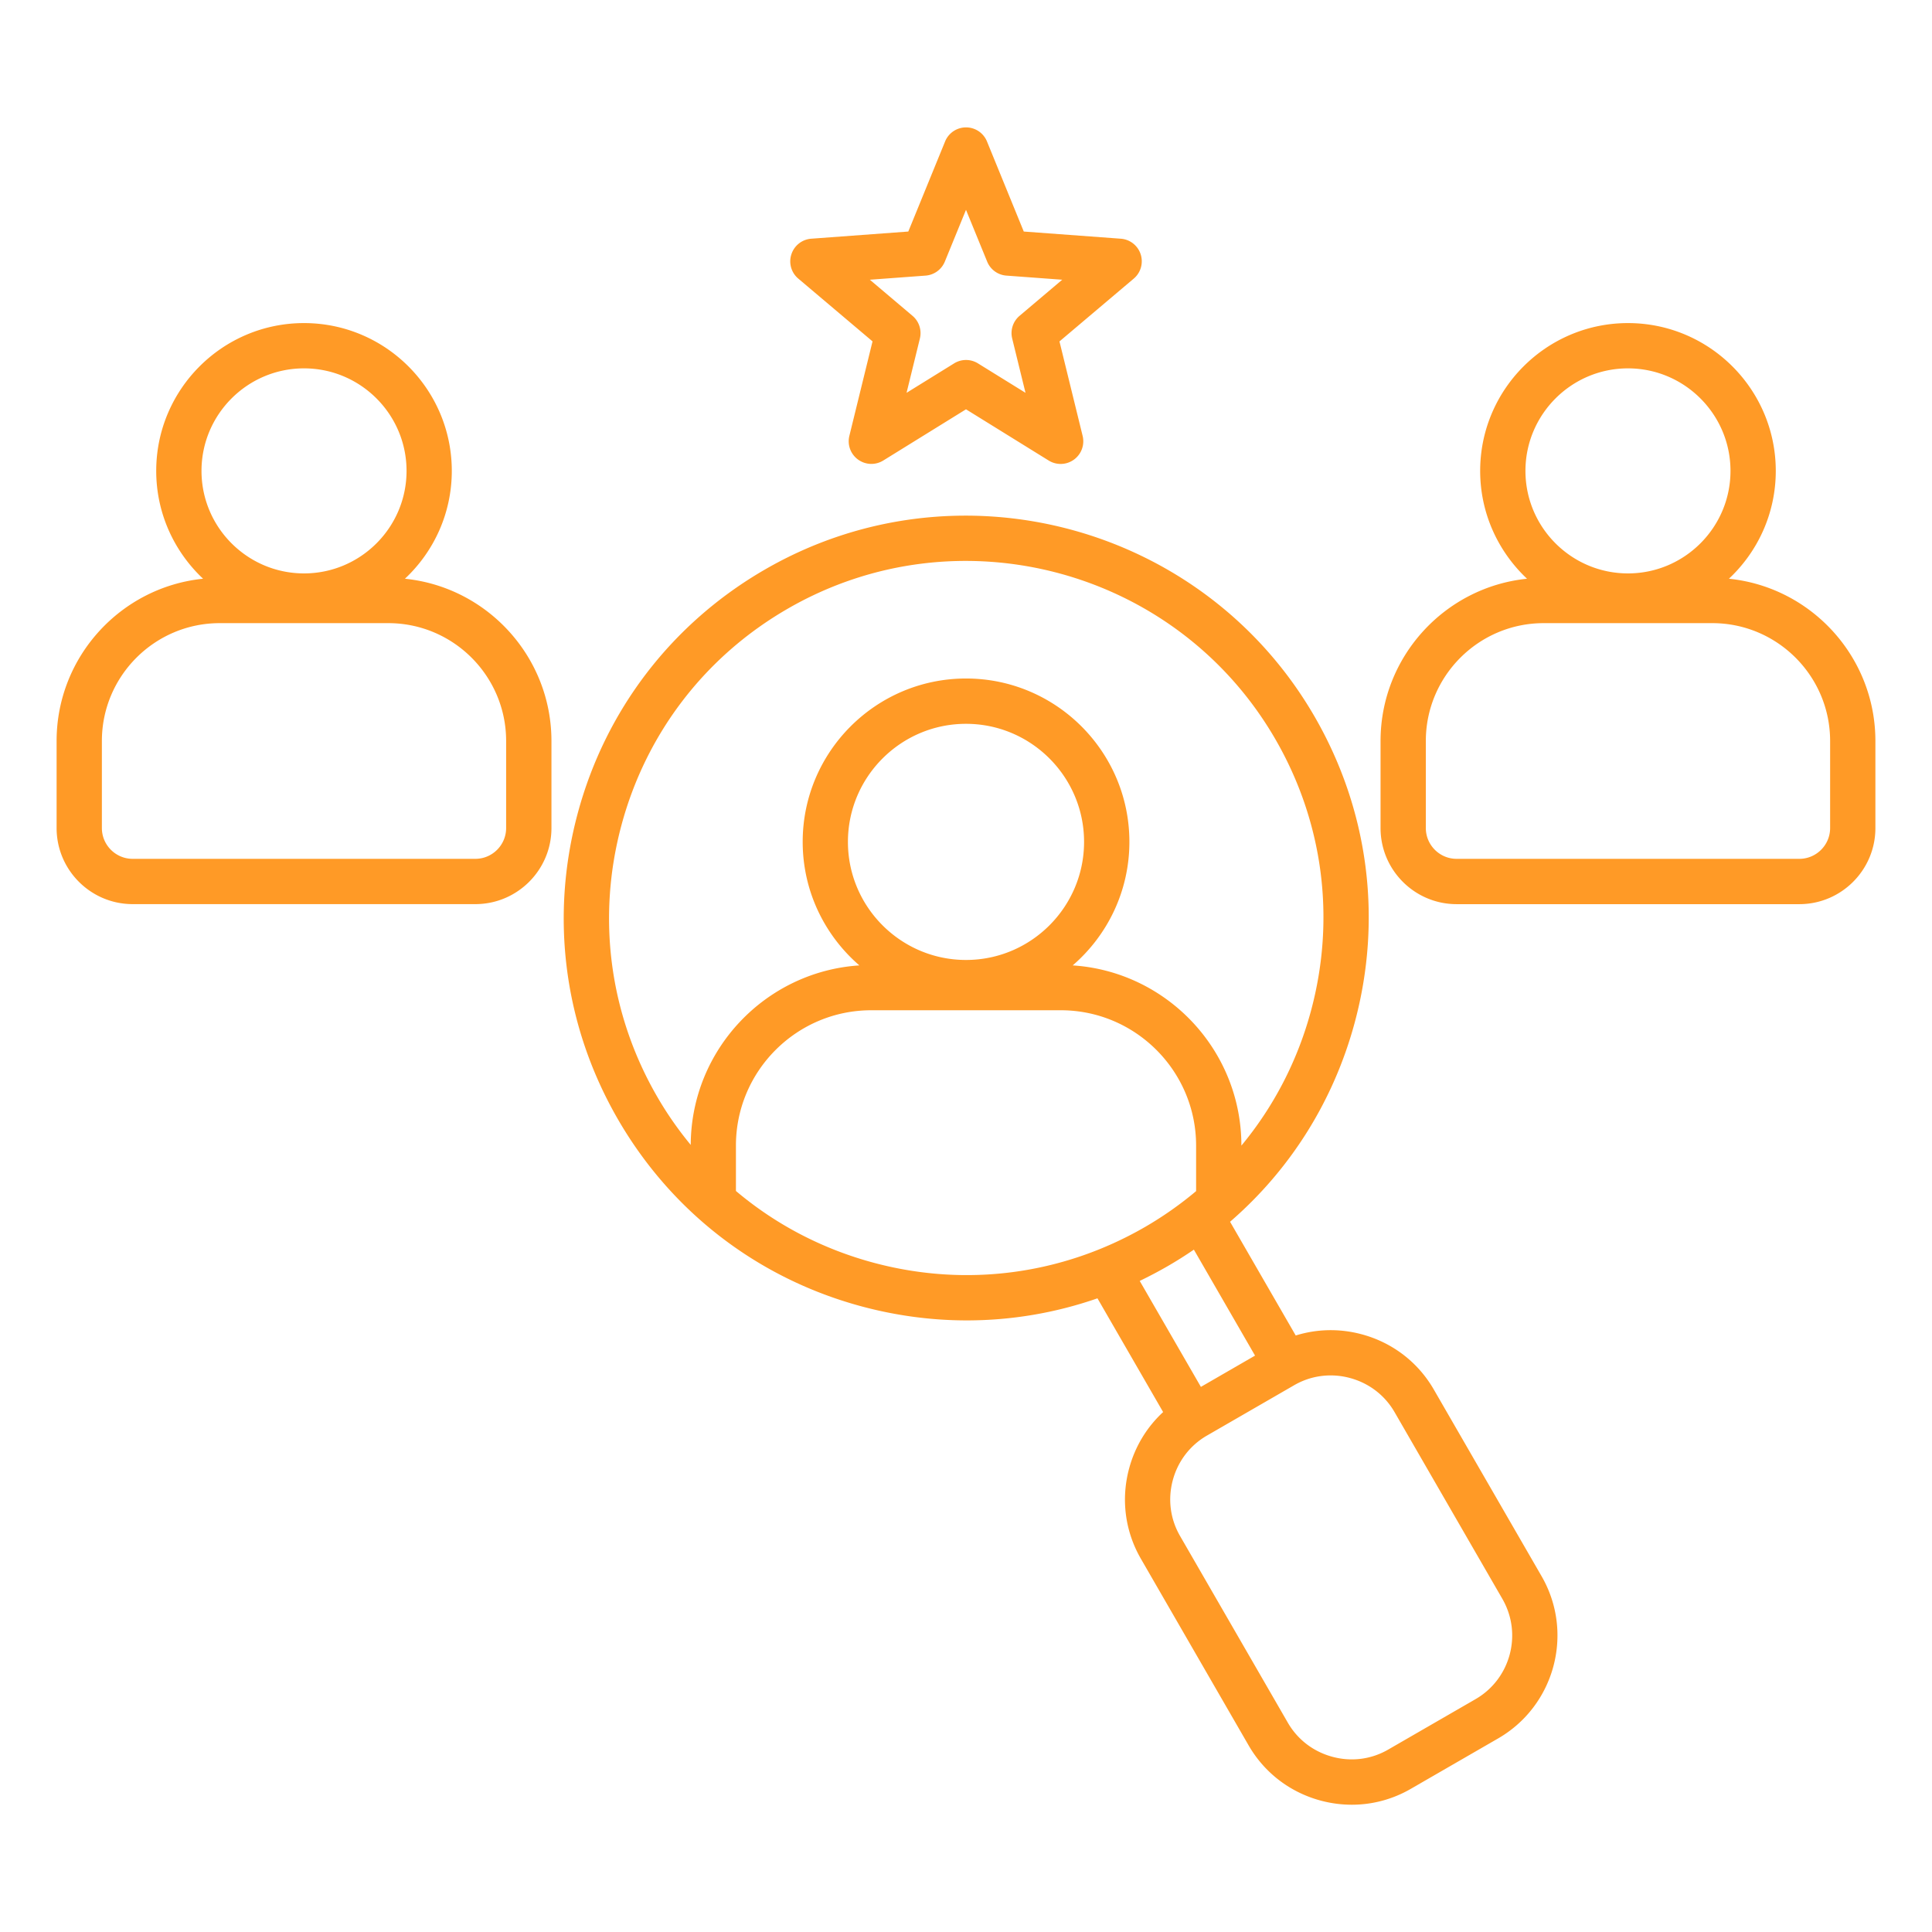
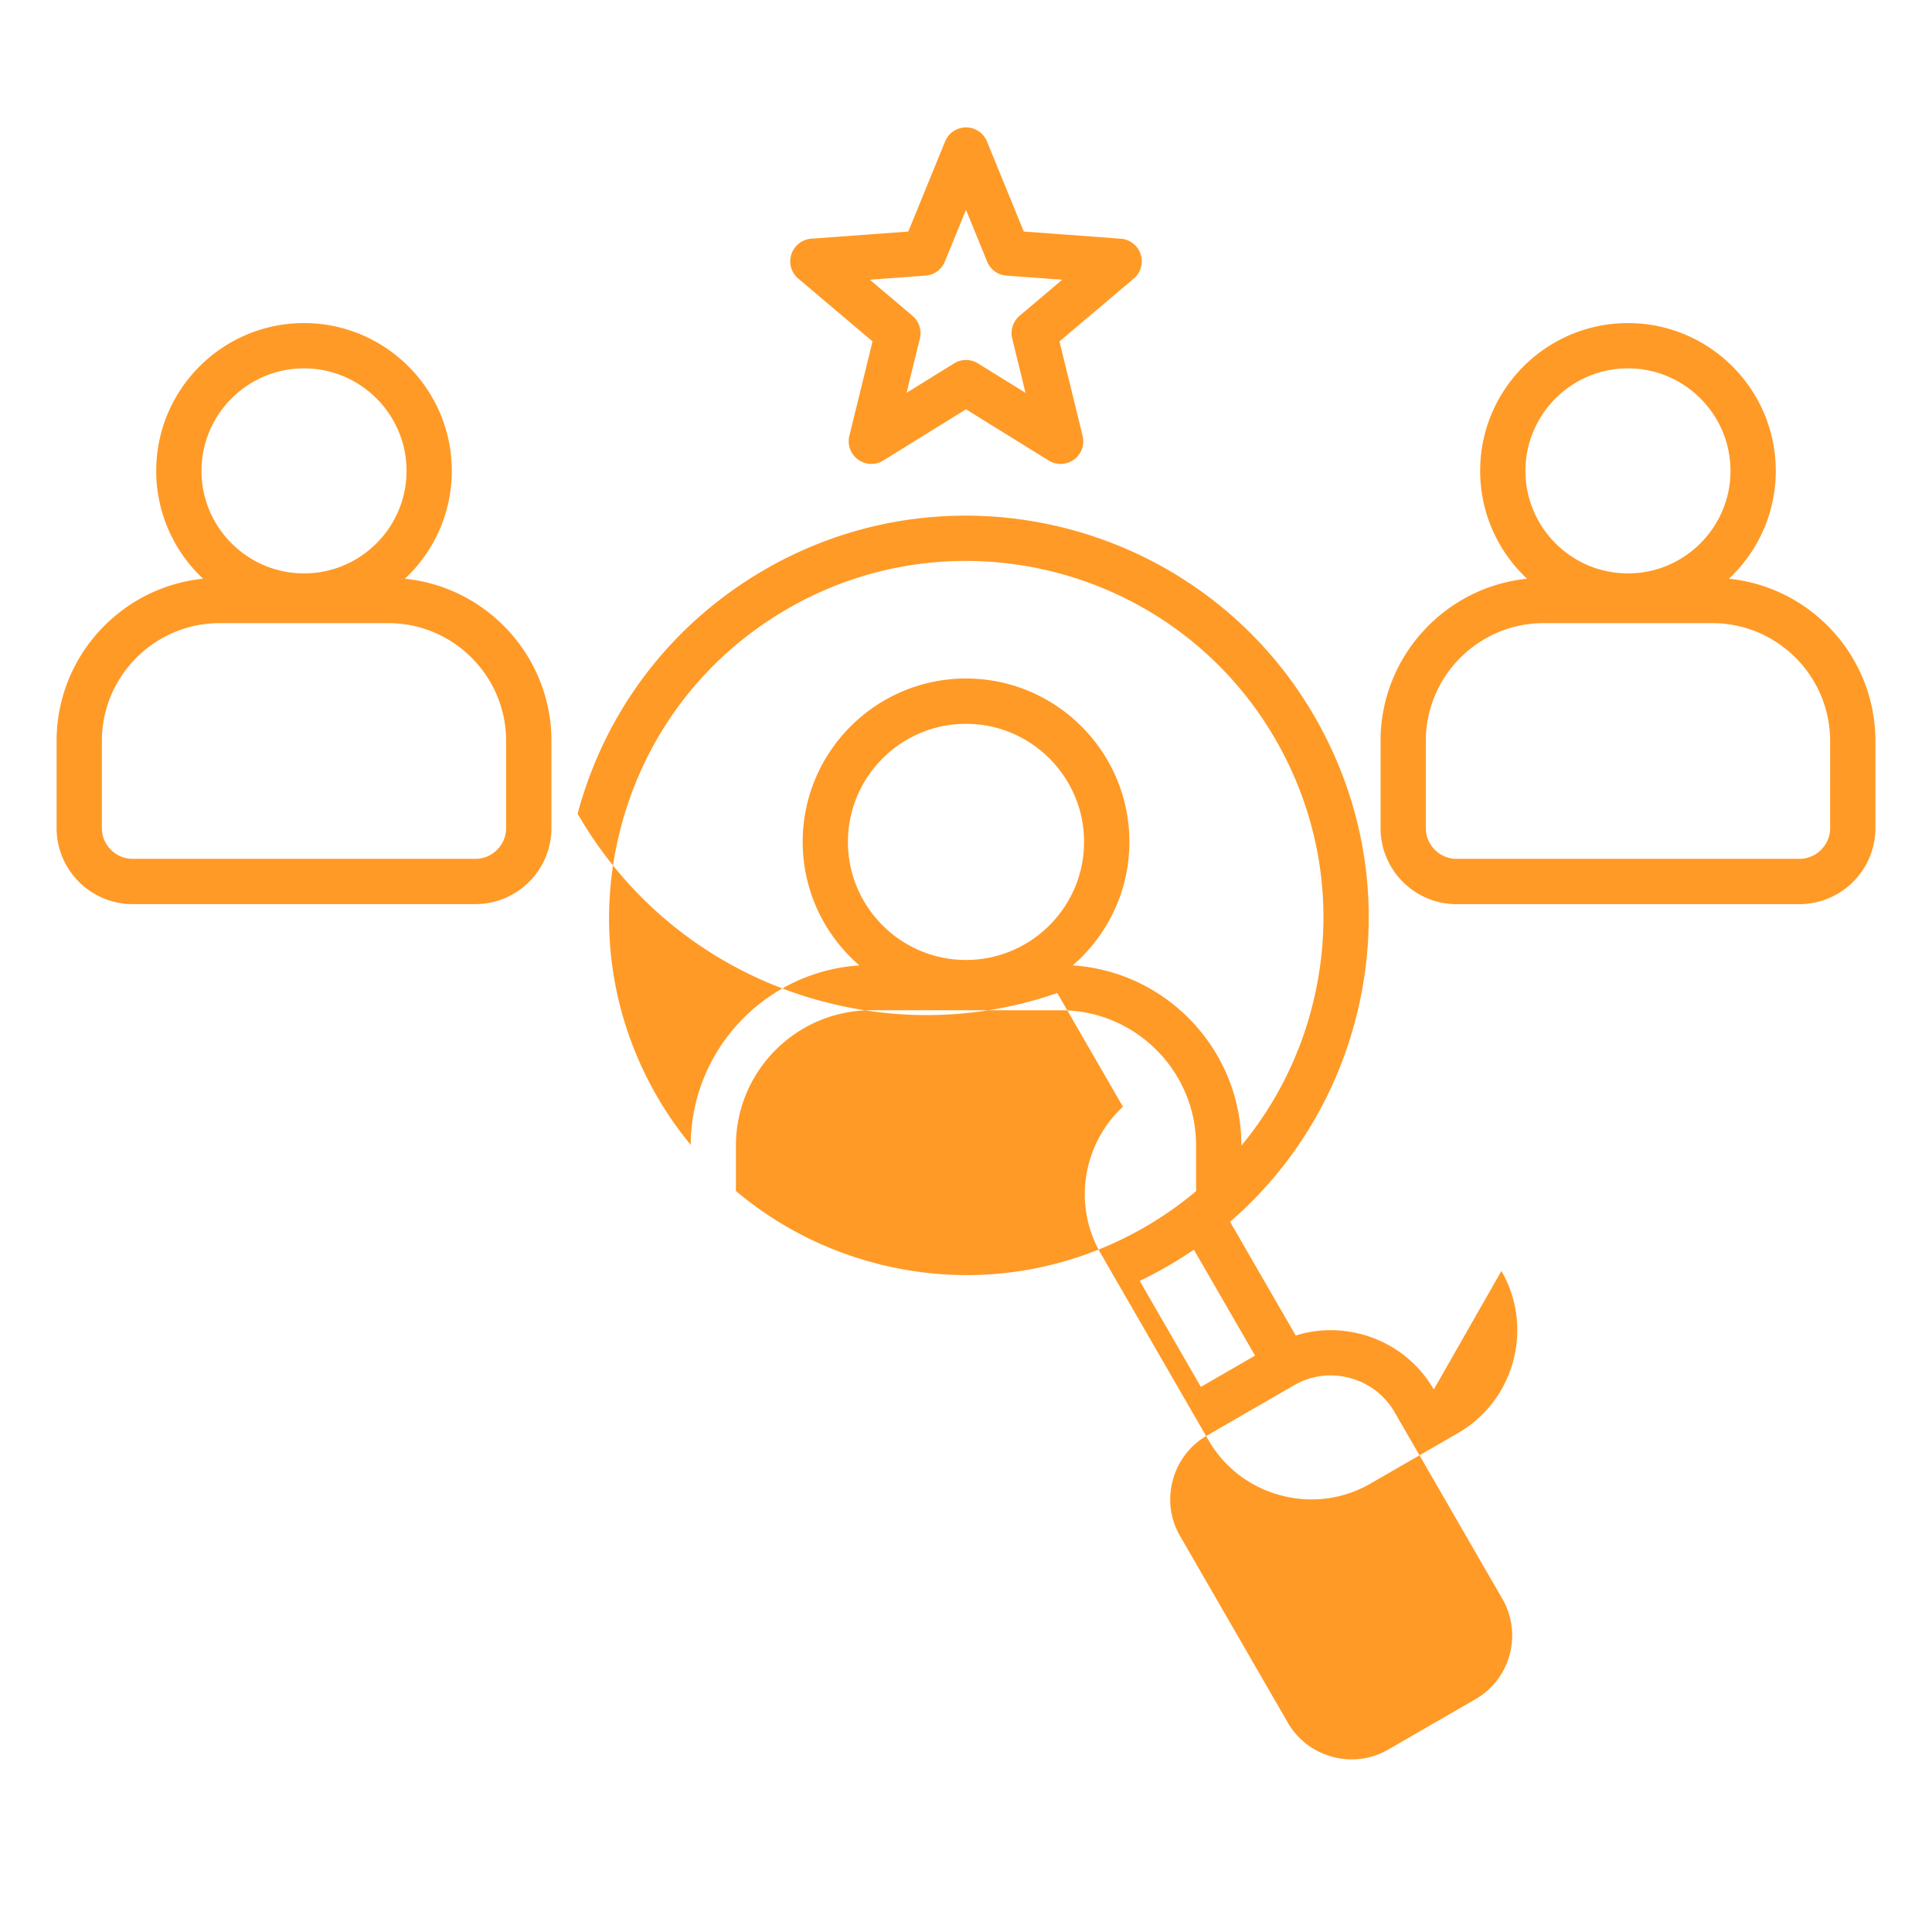
<svg xmlns="http://www.w3.org/2000/svg" width="512" height="512" x="0" y="0" viewBox="0 0 512 512" style="enable-background:new 0 0 512 512" xml:space="preserve" class="">
  <g>
-     <path d="M379.97 368.23c-4.19-7.25-10.98-12.45-19.11-14.63-5.84-1.57-11.86-1.43-17.48.32l-17.4-30.14c15.98-13.82 27.48-32.07 33.07-52.93 7.37-27.51 3.59-56.24-10.65-80.91-29.4-50.91-94.73-68.42-145.65-39.03-24.66 14.24-42.31 37.23-49.68 64.74s-3.59 56.24 10.65 80.91c14.24 24.66 37.23 42.31 64.74 49.68 9.19 2.46 18.51 3.68 27.77 3.68 11.77 0 23.44-1.97 34.61-5.85l17.4 30.14c-4.32 3.99-7.45 9.13-9.02 14.98-2.18 8.14-1.07 16.61 3.11 23.87l28.57 49.49c4.19 7.25 10.98 12.45 19.11 14.63 2.73.73 5.49 1.09 8.24 1.09 5.44 0 10.81-1.42 15.63-4.21l23.14-13.36c15.02-8.67 20.19-27.96 11.52-42.98zm-205.85-77.67c-12.64-21.89-15.99-47.39-9.45-71.8s22.2-44.82 44.09-57.45c45.18-26.09 103.17-10.55 129.25 34.63 12.64 21.89 15.99 47.39 9.45 71.8-3.58 13.36-9.91 25.52-18.48 35.86v-.02c0-25.33-19.78-46.11-44.7-47.74 9.19-7.94 15.02-19.67 15.02-32.74 0-23.87-19.42-43.29-43.29-43.29s-43.29 19.42-43.29 43.29c0 13.07 5.83 24.8 15.02 32.74-24.86 1.63-44.6 22.32-44.69 47.57-3.3-4-6.3-8.28-8.93-12.85zM256 254.4c-17.25 0-31.29-14.04-31.29-31.29s14.04-31.29 31.29-31.29 31.29 14.04 31.29 31.29S273.25 254.4 256 254.4zm-24.43 80.25c-13.66-3.66-26.05-10.17-36.54-19.03v-12.03c0-19.77 16.09-35.86 35.86-35.86h50.23c19.77 0 35.86 16.09 35.86 35.86v12.07a95.49 95.49 0 0 1-13.6 9.54c-21.9 12.63-47.4 15.99-71.81 9.45zm77.8.94c2.41-1.39 4.75-2.87 7.02-4.42l16.21 28.08-14.35 8.29-16.21-28.08c2.47-1.2 4.92-2.48 7.33-3.87zm81.65 114.71-23.14 13.36c-4.48 2.59-9.72 3.27-14.76 1.91-5.04-1.35-9.24-4.56-11.83-9.04l-28.57-49.49c-2.59-4.48-3.27-9.72-1.92-14.76s4.56-9.24 9.04-11.83l23.14-13.36c2.97-1.72 6.28-2.59 9.65-2.59 1.7 0 3.42.22 5.11.68 5.04 1.35 9.24 4.56 11.83 9.04l28.57 49.49c5.37 9.3 2.18 21.23-7.12 26.59zm67.16-296.93c7.64-7.15 12.42-17.31 12.42-28.58 0-21.6-17.57-39.17-39.17-39.17s-39.17 17.57-39.17 39.17c0 11.26 4.79 21.42 12.42 28.58-21.77 2.22-38.82 20.66-38.82 43.01v23.07c0 11.11 9.04 20.16 20.16 20.16h90.82c11.11 0 20.16-9.04 20.16-20.16v-23.07c0-22.36-17.05-40.8-38.82-43.01zm-26.75-55.75c14.98 0 27.17 12.19 27.17 27.17s-12.19 27.17-27.17 27.17-27.17-12.19-27.17-27.17c.01-14.98 12.19-27.17 27.17-27.17zM485 219.44c0 4.5-3.66 8.16-8.16 8.16h-90.82c-4.5 0-8.16-3.66-8.16-8.16v-23.07c0-17.22 14.01-31.23 31.23-31.23h44.68c17.22 0 31.23 14.01 31.23 31.23zM211.54 73.82l19.69 16.65-6.14 25.04c-.58 2.37.33 4.85 2.3 6.28 1.05.76 2.29 1.15 3.53 1.15 1.09 0 2.19-.3 3.16-.9L256 108.47l21.92 13.58a6.002 6.002 0 0 0 8.99-6.53l-6.14-25.04 19.69-16.65c1.86-1.57 2.58-4.12 1.83-6.44s-2.83-3.95-5.26-4.13l-25.72-1.9-9.75-23.87a5.993 5.993 0 0 0-11.1 0l-9.75 23.87-25.72 1.9a5.99 5.99 0 0 0-5.26 4.13 5.961 5.961 0 0 0 1.81 6.43zm33.74-.78a6.01 6.01 0 0 0 5.11-3.71L256 55.61l5.61 13.72a5.975 5.975 0 0 0 5.11 3.71l14.78 1.09-11.31 9.57a6.001 6.001 0 0 0-1.95 6.01l3.53 14.39-12.6-7.8a5.998 5.998 0 0 0-6.32 0l-12.6 7.8 3.53-14.39c.54-2.21-.21-4.54-1.95-6.01l-11.31-9.57zm-137.97 80.33c7.64-7.15 12.42-17.31 12.42-28.58 0-21.6-17.57-39.17-39.17-39.17S41.4 103.19 41.4 124.79c0 11.26 4.79 21.42 12.42 28.58-21.77 2.21-38.82 20.65-38.82 43v23.07c0 11.11 9.04 20.16 20.16 20.16h90.82c11.11 0 20.16-9.04 20.16-20.16v-23.07c-.01-22.35-17.05-40.79-38.83-43zM80.57 97.62c14.98 0 27.17 12.19 27.17 27.17s-12.19 27.17-27.17 27.17-27.17-12.19-27.17-27.17 12.19-27.17 27.17-27.17zm53.56 121.82c0 4.5-3.66 8.16-8.16 8.16H35.16c-4.5 0-8.16-3.66-8.16-8.16v-23.07c0-17.22 14.01-31.23 31.23-31.23h44.67c17.22 0 31.23 14.01 31.23 31.23z" fill="#ff9a26" opacity="1" data-original="#000000" class="" />
+     <path d="M379.97 368.23c-4.19-7.25-10.98-12.45-19.11-14.63-5.84-1.57-11.86-1.43-17.48.32l-17.4-30.14c15.98-13.82 27.48-32.07 33.07-52.93 7.37-27.51 3.59-56.24-10.65-80.91-29.4-50.91-94.73-68.42-145.65-39.03-24.66 14.24-42.31 37.23-49.68 64.74c14.24 24.66 37.23 42.31 64.74 49.68 9.19 2.46 18.51 3.68 27.77 3.68 11.77 0 23.44-1.97 34.61-5.85l17.4 30.14c-4.32 3.99-7.45 9.13-9.02 14.98-2.18 8.14-1.07 16.61 3.11 23.87l28.57 49.49c4.19 7.25 10.98 12.45 19.11 14.63 2.73.73 5.49 1.09 8.24 1.09 5.44 0 10.81-1.42 15.63-4.21l23.14-13.36c15.02-8.67 20.19-27.96 11.52-42.98zm-205.85-77.67c-12.64-21.89-15.99-47.39-9.45-71.8s22.2-44.82 44.09-57.45c45.18-26.09 103.17-10.55 129.25 34.63 12.64 21.89 15.99 47.39 9.45 71.8-3.58 13.36-9.91 25.52-18.48 35.86v-.02c0-25.33-19.78-46.11-44.7-47.74 9.19-7.94 15.02-19.67 15.02-32.74 0-23.87-19.42-43.29-43.29-43.29s-43.29 19.42-43.29 43.29c0 13.07 5.83 24.8 15.02 32.74-24.86 1.63-44.6 22.32-44.69 47.57-3.3-4-6.3-8.28-8.93-12.85zM256 254.4c-17.25 0-31.29-14.04-31.29-31.29s14.04-31.29 31.29-31.29 31.29 14.04 31.29 31.29S273.25 254.4 256 254.4zm-24.43 80.25c-13.66-3.66-26.05-10.17-36.54-19.03v-12.03c0-19.77 16.09-35.86 35.86-35.86h50.23c19.77 0 35.86 16.09 35.86 35.86v12.07a95.49 95.49 0 0 1-13.6 9.54c-21.9 12.63-47.4 15.99-71.81 9.45zm77.8.94c2.41-1.39 4.75-2.87 7.02-4.42l16.21 28.08-14.35 8.29-16.21-28.08c2.47-1.2 4.92-2.48 7.33-3.87zm81.65 114.71-23.14 13.36c-4.48 2.59-9.72 3.27-14.76 1.91-5.04-1.35-9.24-4.56-11.83-9.04l-28.57-49.49c-2.59-4.48-3.27-9.72-1.92-14.76s4.56-9.24 9.04-11.83l23.14-13.36c2.97-1.72 6.28-2.59 9.65-2.59 1.7 0 3.42.22 5.11.68 5.04 1.35 9.24 4.56 11.83 9.04l28.57 49.49c5.37 9.3 2.18 21.23-7.12 26.59zm67.16-296.93c7.64-7.15 12.42-17.31 12.42-28.58 0-21.6-17.57-39.17-39.17-39.17s-39.17 17.57-39.17 39.17c0 11.26 4.79 21.42 12.42 28.58-21.77 2.22-38.82 20.66-38.82 43.01v23.07c0 11.11 9.04 20.16 20.16 20.16h90.82c11.11 0 20.16-9.04 20.16-20.16v-23.07c0-22.36-17.05-40.8-38.82-43.01zm-26.75-55.75c14.98 0 27.17 12.19 27.17 27.17s-12.19 27.17-27.17 27.17-27.17-12.19-27.17-27.17c.01-14.98 12.19-27.17 27.17-27.17zM485 219.44c0 4.5-3.66 8.16-8.16 8.16h-90.82c-4.5 0-8.16-3.66-8.16-8.16v-23.07c0-17.22 14.01-31.23 31.23-31.23h44.68c17.22 0 31.23 14.01 31.23 31.23zM211.54 73.82l19.69 16.65-6.14 25.04c-.58 2.37.33 4.85 2.3 6.28 1.05.76 2.29 1.15 3.53 1.15 1.09 0 2.19-.3 3.16-.9L256 108.47l21.92 13.58a6.002 6.002 0 0 0 8.99-6.53l-6.14-25.04 19.69-16.65c1.86-1.57 2.58-4.12 1.83-6.44s-2.83-3.95-5.26-4.13l-25.72-1.9-9.75-23.87a5.993 5.993 0 0 0-11.1 0l-9.75 23.87-25.72 1.9a5.99 5.99 0 0 0-5.26 4.13 5.961 5.961 0 0 0 1.81 6.43zm33.74-.78a6.01 6.01 0 0 0 5.11-3.71L256 55.61l5.61 13.72a5.975 5.975 0 0 0 5.11 3.71l14.78 1.09-11.31 9.57a6.001 6.001 0 0 0-1.95 6.01l3.53 14.39-12.6-7.8a5.998 5.998 0 0 0-6.32 0l-12.6 7.8 3.53-14.39c.54-2.21-.21-4.54-1.95-6.01l-11.31-9.57zm-137.97 80.33c7.64-7.15 12.42-17.31 12.42-28.58 0-21.6-17.57-39.17-39.17-39.17S41.4 103.19 41.4 124.79c0 11.26 4.79 21.42 12.42 28.58-21.77 2.21-38.82 20.65-38.82 43v23.07c0 11.11 9.04 20.16 20.16 20.16h90.82c11.11 0 20.16-9.04 20.16-20.16v-23.07c-.01-22.35-17.05-40.79-38.83-43zM80.57 97.62c14.98 0 27.17 12.19 27.17 27.17s-12.19 27.17-27.17 27.17-27.17-12.19-27.17-27.17 12.19-27.17 27.17-27.17zm53.56 121.82c0 4.5-3.66 8.16-8.16 8.16H35.16c-4.5 0-8.16-3.66-8.16-8.16v-23.07c0-17.22 14.01-31.23 31.23-31.23h44.67c17.22 0 31.23 14.01 31.23 31.23z" fill="#ff9a26" opacity="1" data-original="#000000" class="" />
  </g>
</svg>